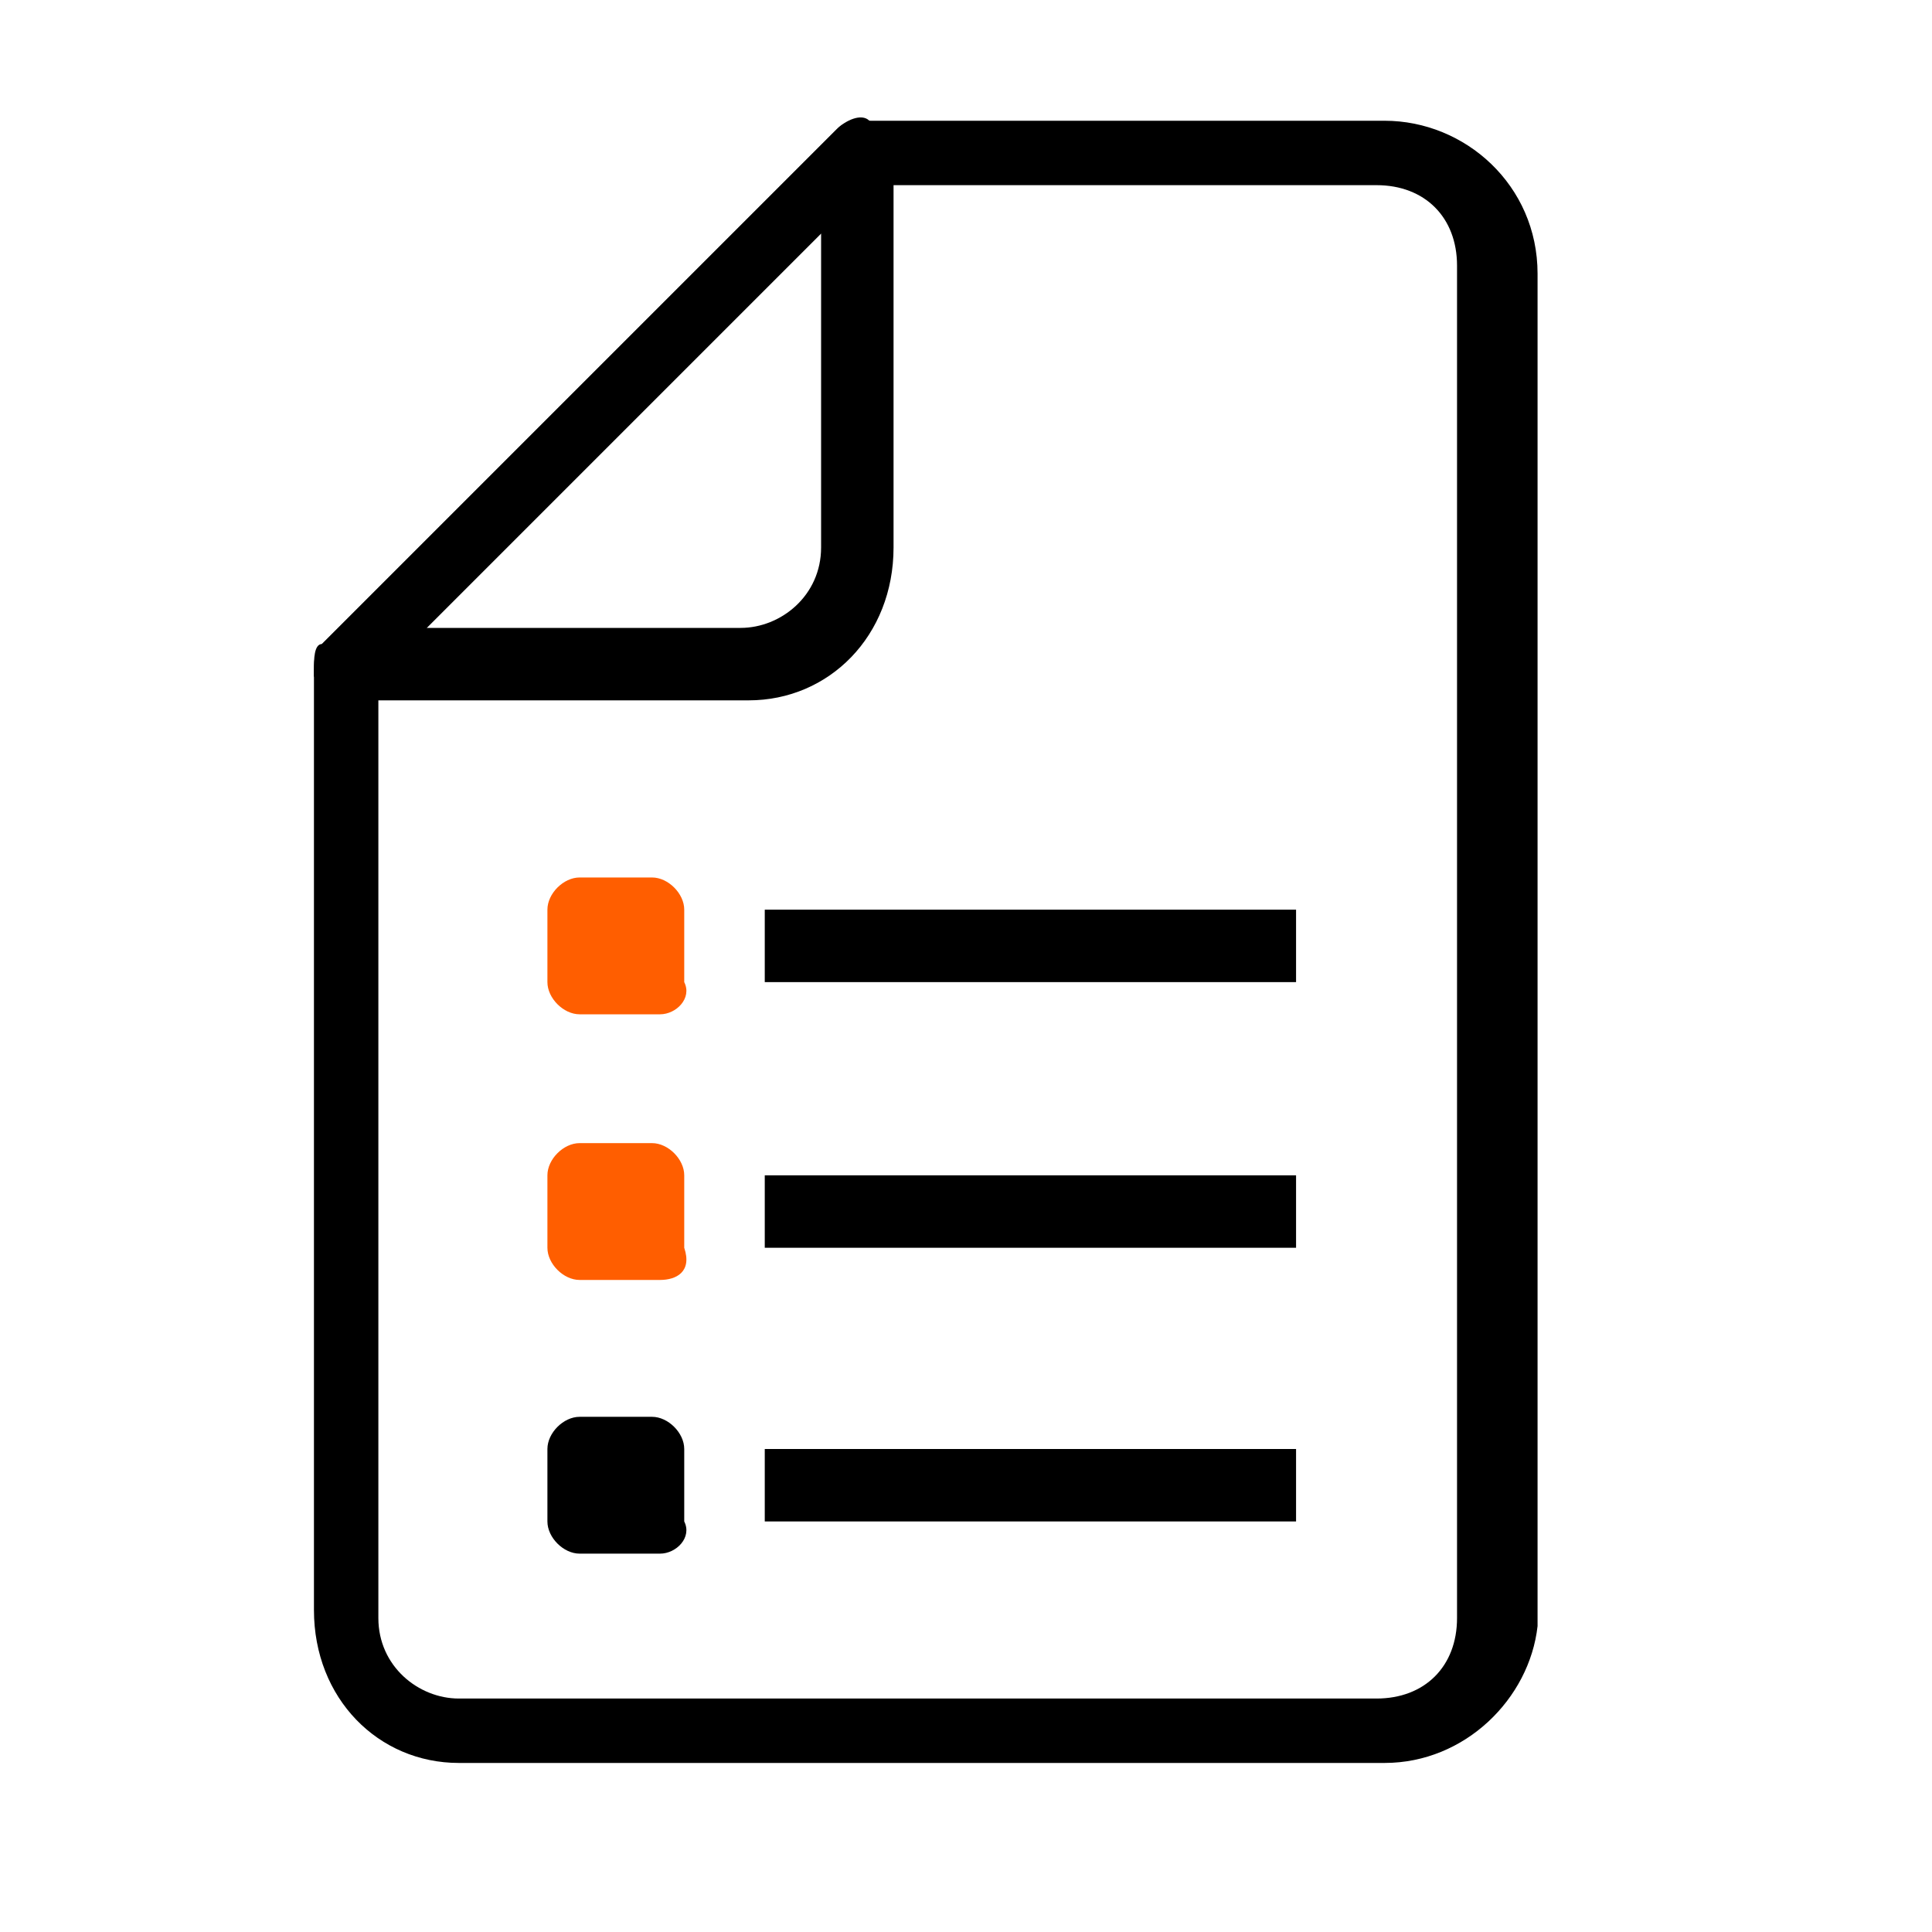
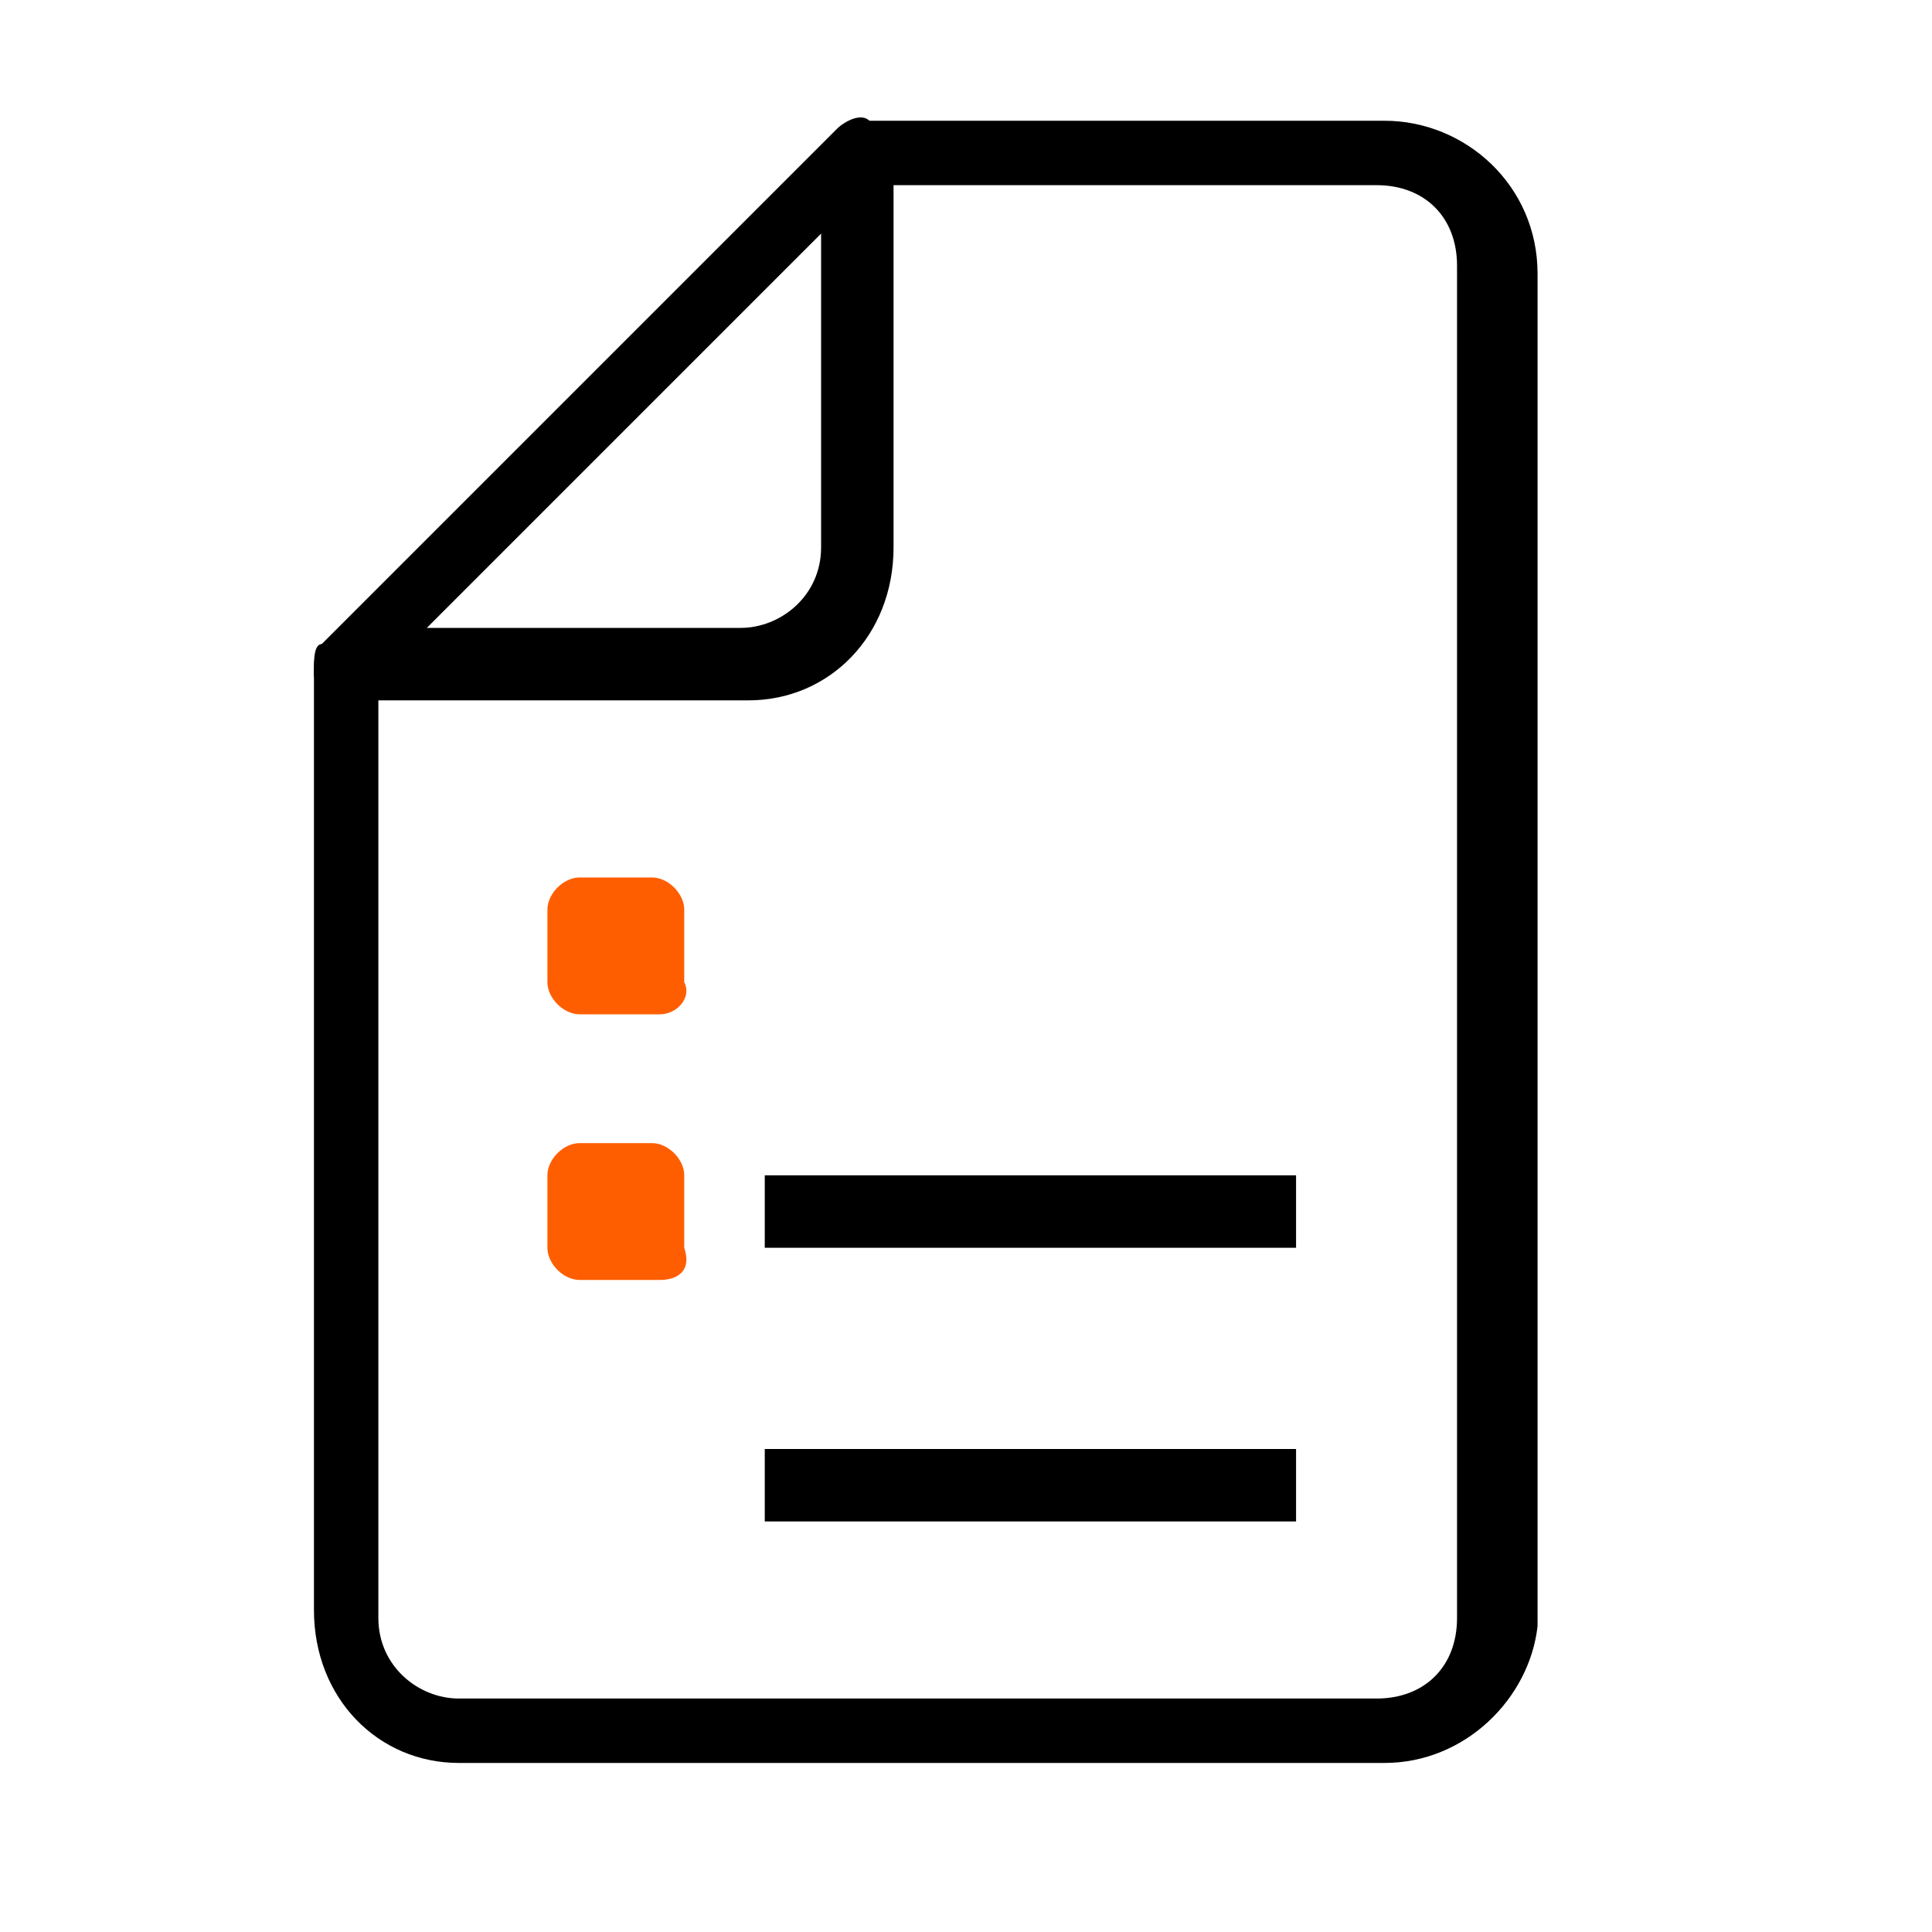
<svg xmlns="http://www.w3.org/2000/svg" width="50" height="50" viewBox="0 0 50 50" fill="none">
  <path d="M35.833 45.625H11.875C9.792 45.625 8.125 43.958 8.125 41.667V17.292C8.125 17.083 8.125 16.667 8.333 16.667L21.667 3.333C21.875 3.125 22.083 3.125 22.292 3.125H35.833C37.917 3.125 39.792 4.792 39.792 7.083V42.083C39.583 43.958 37.917 45.625 35.833 45.625ZM9.792 17.5V41.875C9.792 43.125 10.833 43.958 11.875 43.958H35.625C36.875 43.958 37.708 43.125 37.708 41.875V6.875C37.708 5.625 36.875 4.792 35.625 4.792H22.5L9.792 17.5Z" fill="black" />
  <path d="M19.375 18.125H8.958C8.542 18.125 8.333 17.917 8.125 17.5C8.125 17.083 8.125 16.875 8.333 16.667L21.667 3.333C21.875 3.125 22.292 2.917 22.5 3.125C22.917 3.333 23.125 3.542 23.125 3.958V14.167C23.125 16.458 21.458 18.125 19.375 18.125ZM11.042 16.25H19.167C20.208 16.25 21.25 15.417 21.25 14.167V6.042L11.042 16.25Z" fill="black" />
-   <path d="M16.875 23.542H15V25.417H16.875V23.542Z" fill="#FF5E00" />
  <path d="M17.083 26.25H15C14.583 26.25 14.167 25.834 14.167 25.417V23.542C14.167 23.125 14.583 22.709 15 22.709H16.875C17.292 22.709 17.708 23.125 17.708 23.542V25.417C17.917 25.834 17.5 26.25 17.083 26.25Z" fill="#FF5E00" />
-   <path d="M33.542 23.542H19.792V25.417H33.542V23.542Z" fill="black" />
-   <path d="M16.875 30.417H15V32.292H16.875V30.417Z" fill="#FF5E00" />
  <path d="M17.083 33.125H15C14.583 33.125 14.167 32.709 14.167 32.292V30.417C14.167 30 14.583 29.584 15 29.584H16.875C17.292 29.584 17.708 30 17.708 30.417V32.292C17.917 32.917 17.5 33.125 17.083 33.125Z" fill="#FF5E00" />
  <path d="M33.542 30.417H19.792V32.292H33.542V30.417Z" fill="black" />
-   <path d="M16.875 37.292H15V39.167H16.875V37.292Z" fill="black" />
-   <path d="M17.083 40.208H15C14.583 40.208 14.167 39.792 14.167 39.375V37.5C14.167 37.083 14.583 36.667 15 36.667H16.875C17.292 36.667 17.708 37.083 17.708 37.5V39.375C17.917 39.792 17.5 40.208 17.083 40.208Z" fill="black" />
  <path d="M33.542 37.5H19.792V39.375H33.542V37.5Z" fill="black" />
</svg>